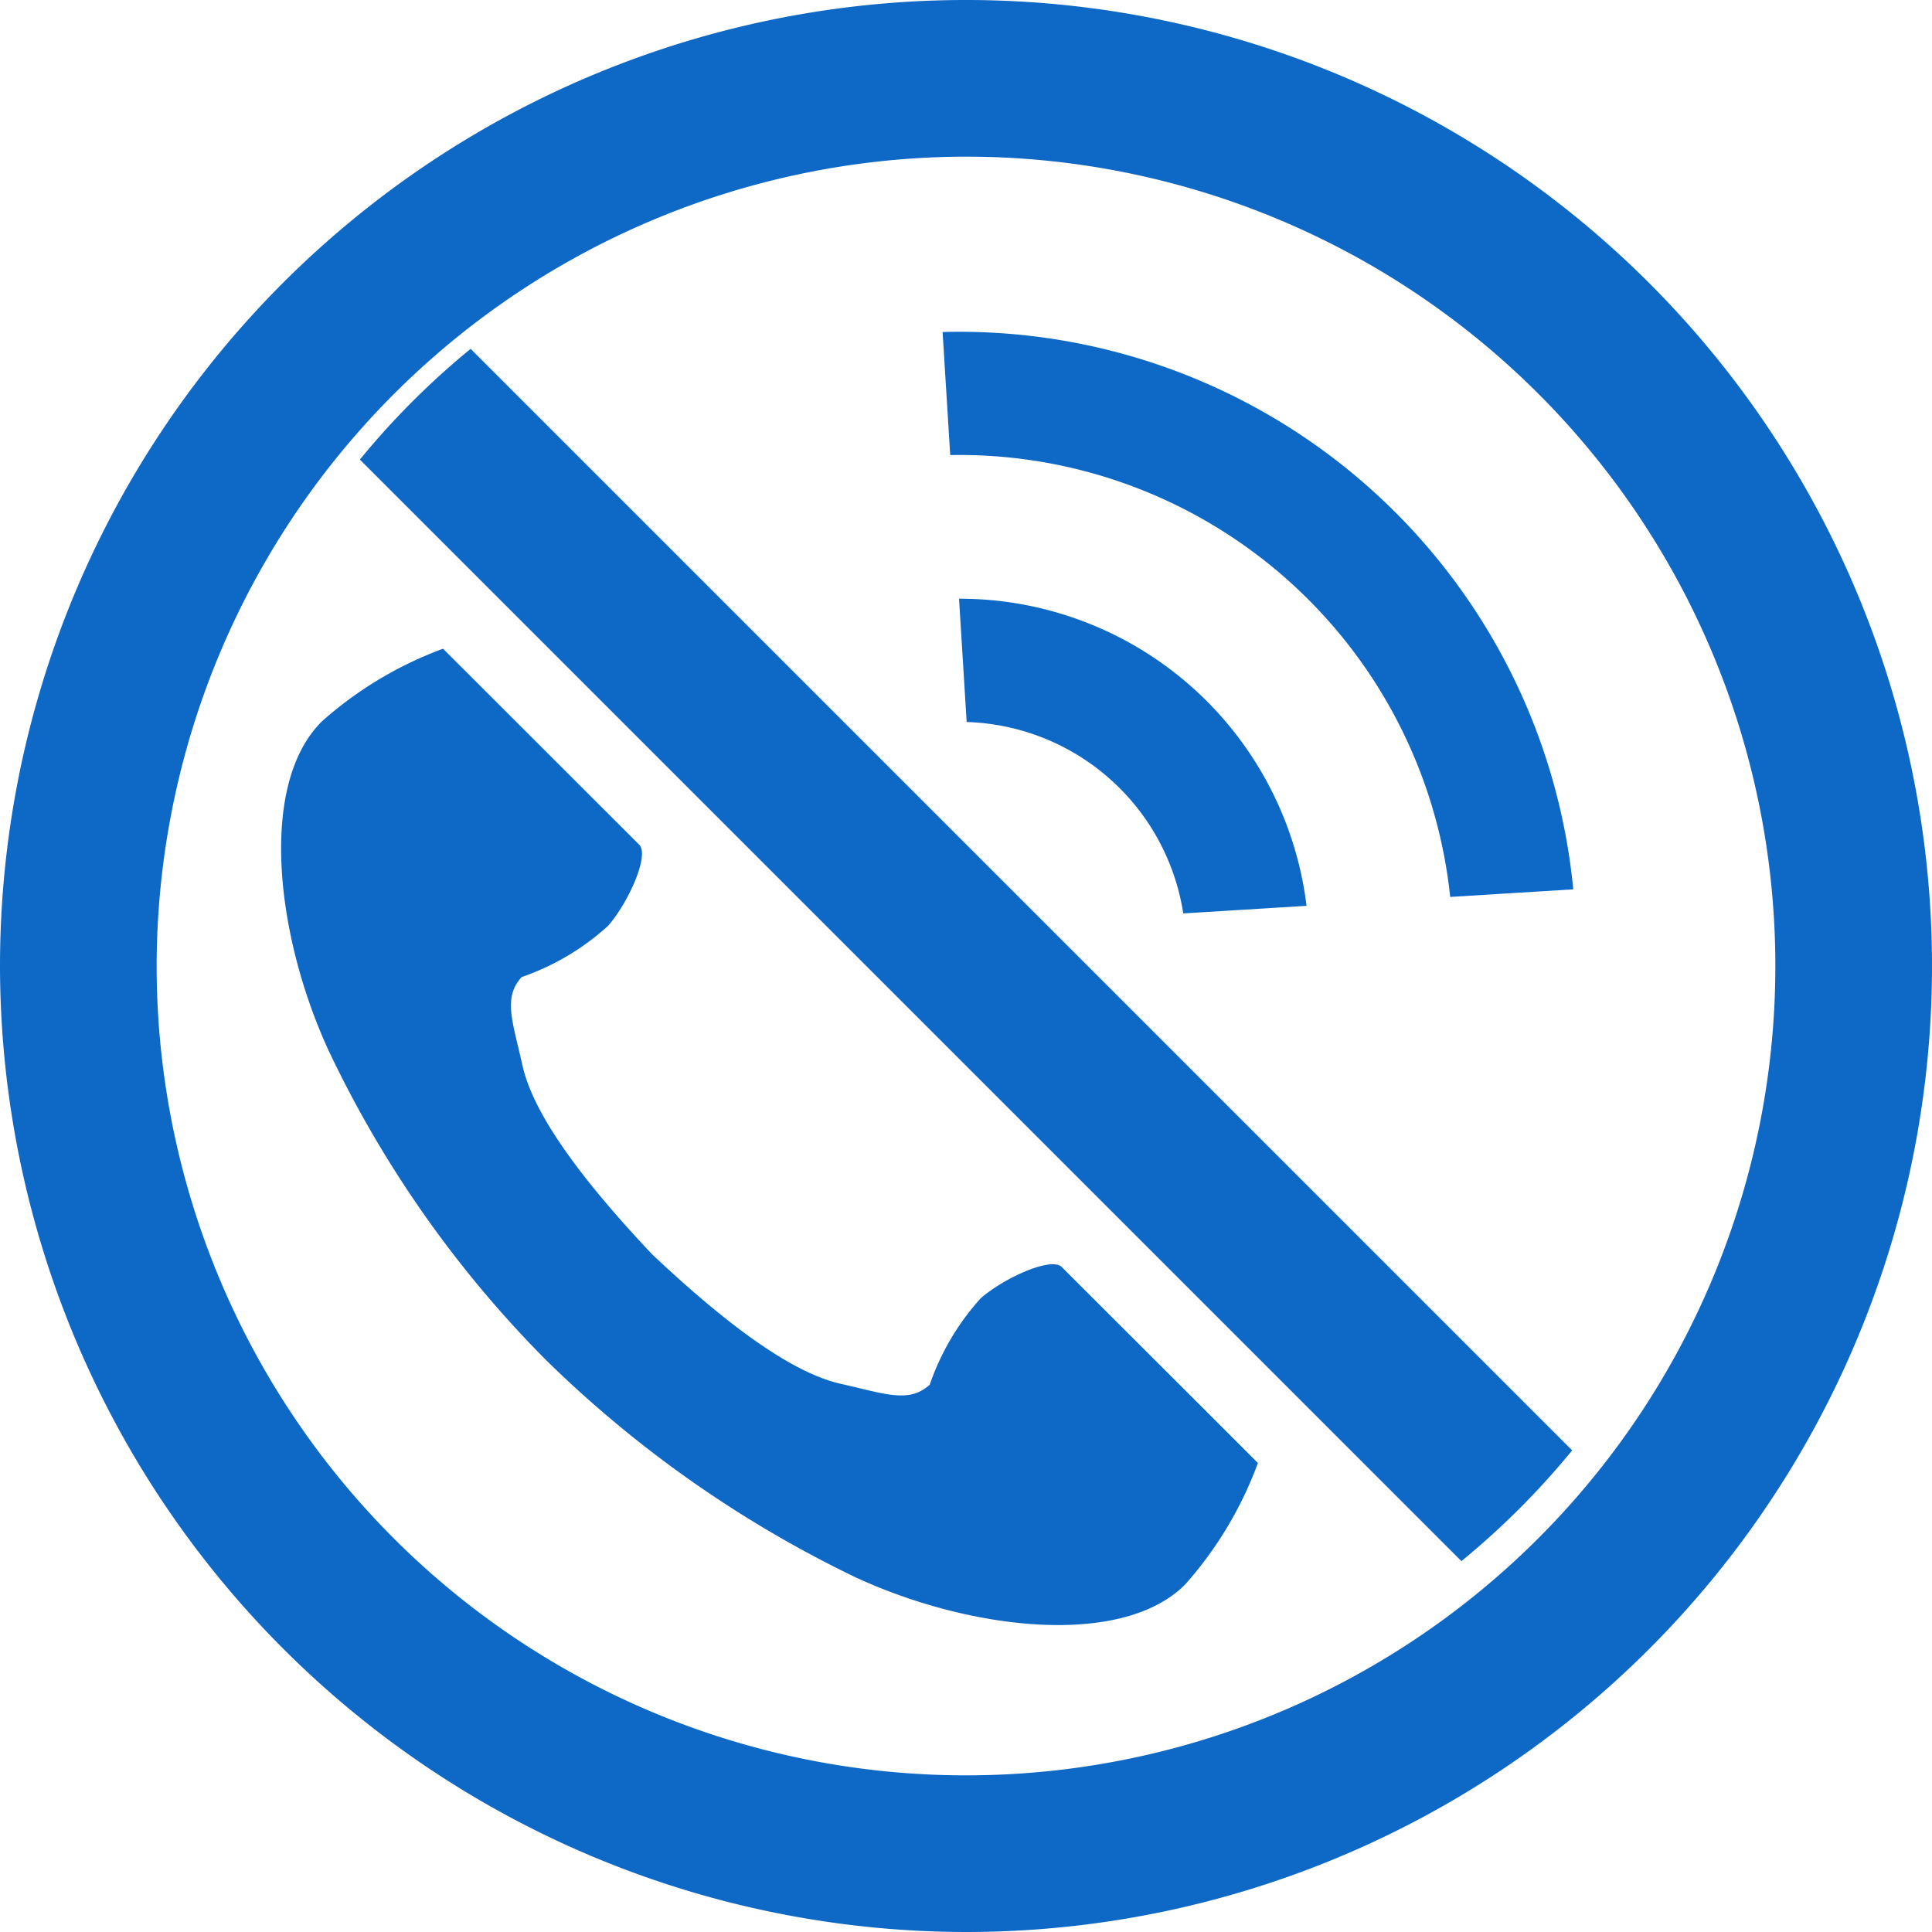
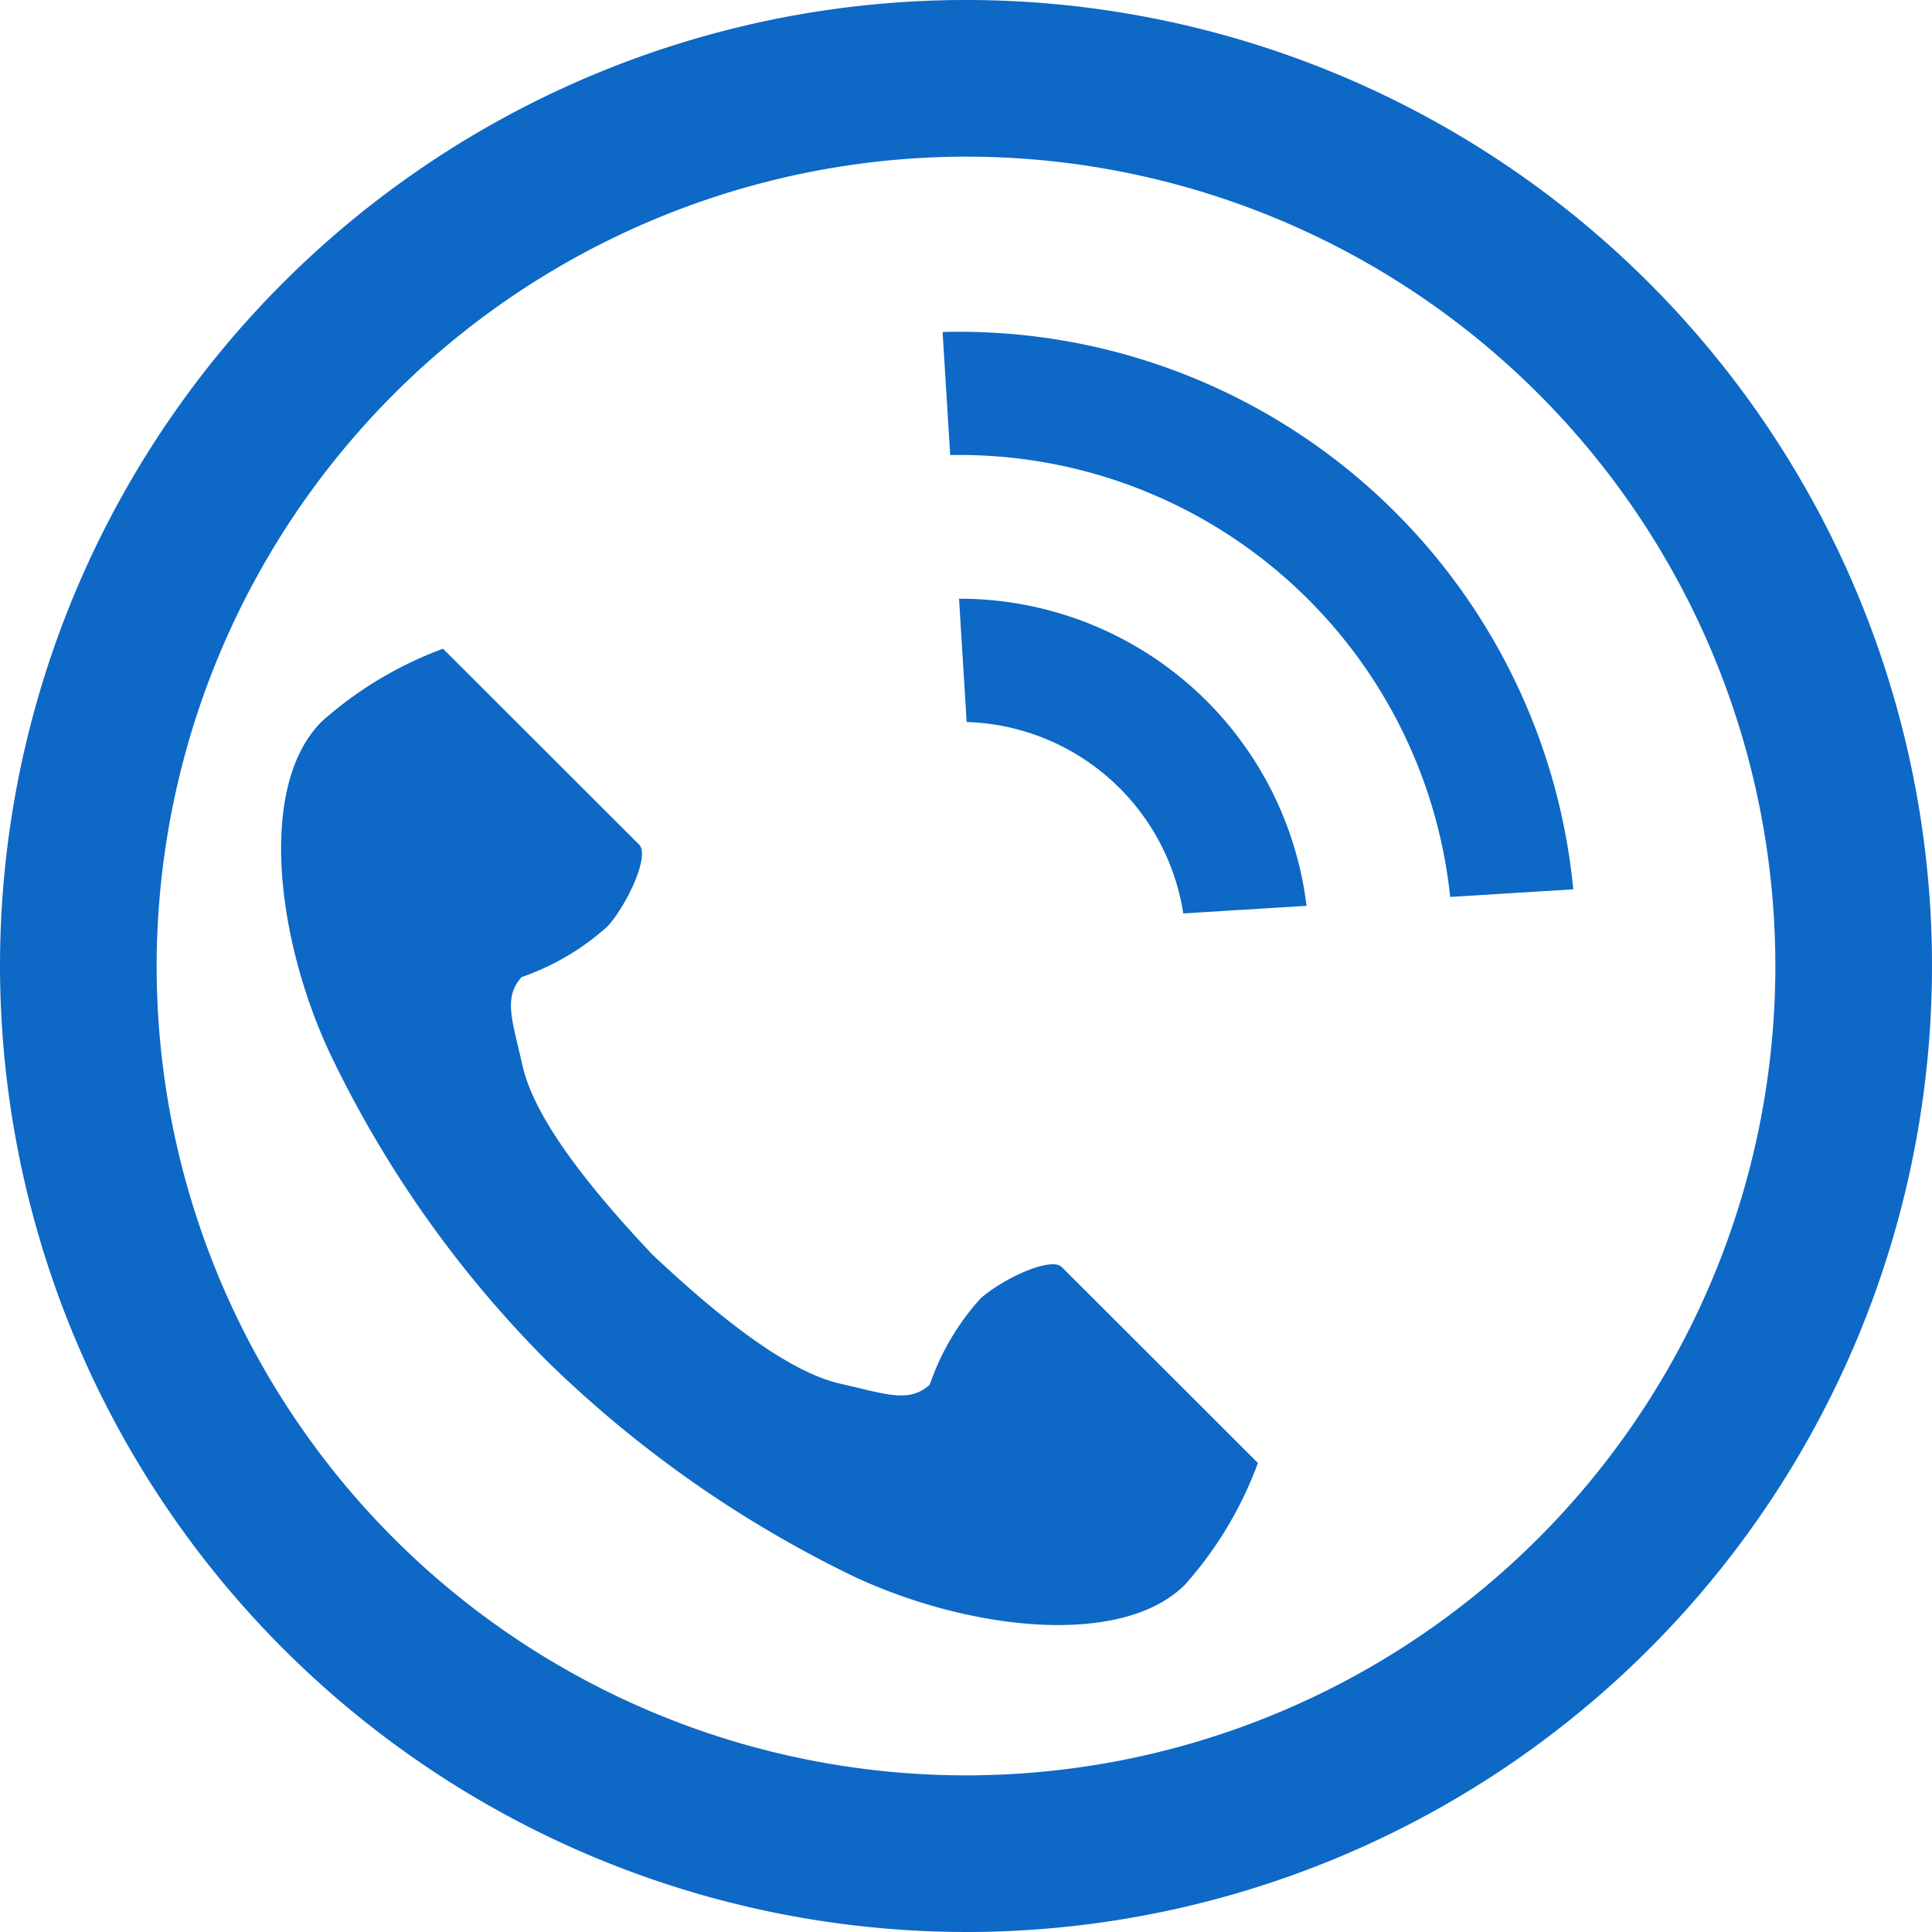
<svg xmlns="http://www.w3.org/2000/svg" width="76" height="76" viewBox="0 0 76 76">
  <defs>
    <style>
      .cls-1 {
        fill: #0d68c6;
      }

      .cls-2 {
        clip-path: url(#clip-path);
      }
    </style>
    <clipPath id="clip-path">
      <rect id="長方形_89051" data-name="長方形 89051" class="cls-1" width="76" height="76" />
    </clipPath>
  </defs>
  <g id="グループ_20261" data-name="グループ 20261" class="cls-2">
    <path id="パス_923801" data-name="パス 923801" class="cls-1" d="M56.135,33.94A19.412,19.412,0,0,0,36.467,16.558l-.3-4.84A24.261,24.261,0,0,1,60.976,33.641Z" transform="translate(0.912 1.343)" />
    <path id="パス_923802" data-name="パス 923802" class="cls-1" d="M45.618,34.312a8.9,8.9,0,0,0-8.521-7.53l-.3-4.85a13.75,13.75,0,0,1,13.67,12.081Z" transform="translate(0.929 1.62)" />
    <path id="パス_923803" data-name="パス 923803" class="cls-1" d="M12.355,27.722c-2.482,2.485-1.8,8.445.3,12.973A43.974,43.974,0,0,0,21.2,52.841,45.652,45.652,0,0,0,33.353,61.37c4.529,2.1,10.491,2.775,12.972.293a14.928,14.928,0,0,0,2.867-4.785s-1.686-1.685-2.056-2.056l-5.66-5.651c-.42-.42-2.307.448-3.194,1.234a9.807,9.807,0,0,0-2,3.394c-.815.736-1.712.368-3.5-.035-2.2-.493-5.067-2.878-7.415-5.089-2.214-2.347-4.6-5.21-5.1-7.411-.4-1.79-.775-2.685-.038-3.5a9.817,9.817,0,0,0,3.393-2.009c.785-.886,1.651-2.776,1.231-3.2l-5.659-5.653-2.057-2.055a14.928,14.928,0,0,0-4.78,2.871" transform="translate(0.291 0.672)" />
    <path id="パス_923804" data-name="パス 923804" class="cls-1" d="M0,38A38,38,0,1,1,38,76,38.043,38.043,0,0,1,0,38m6.162,0A31.838,31.838,0,1,0,38,6.162,31.874,31.874,0,0,0,6.162,38" />
-     <path id="パス_923805" data-name="パス 923805" class="cls-1" d="M61.472,56.693,18.14,13.361a31.08,31.08,0,0,0-4.357,4.357L57.115,61.05a31.08,31.08,0,0,0,4.357-4.357" transform="translate(0.373 0.361)" />
  </g>
</svg>